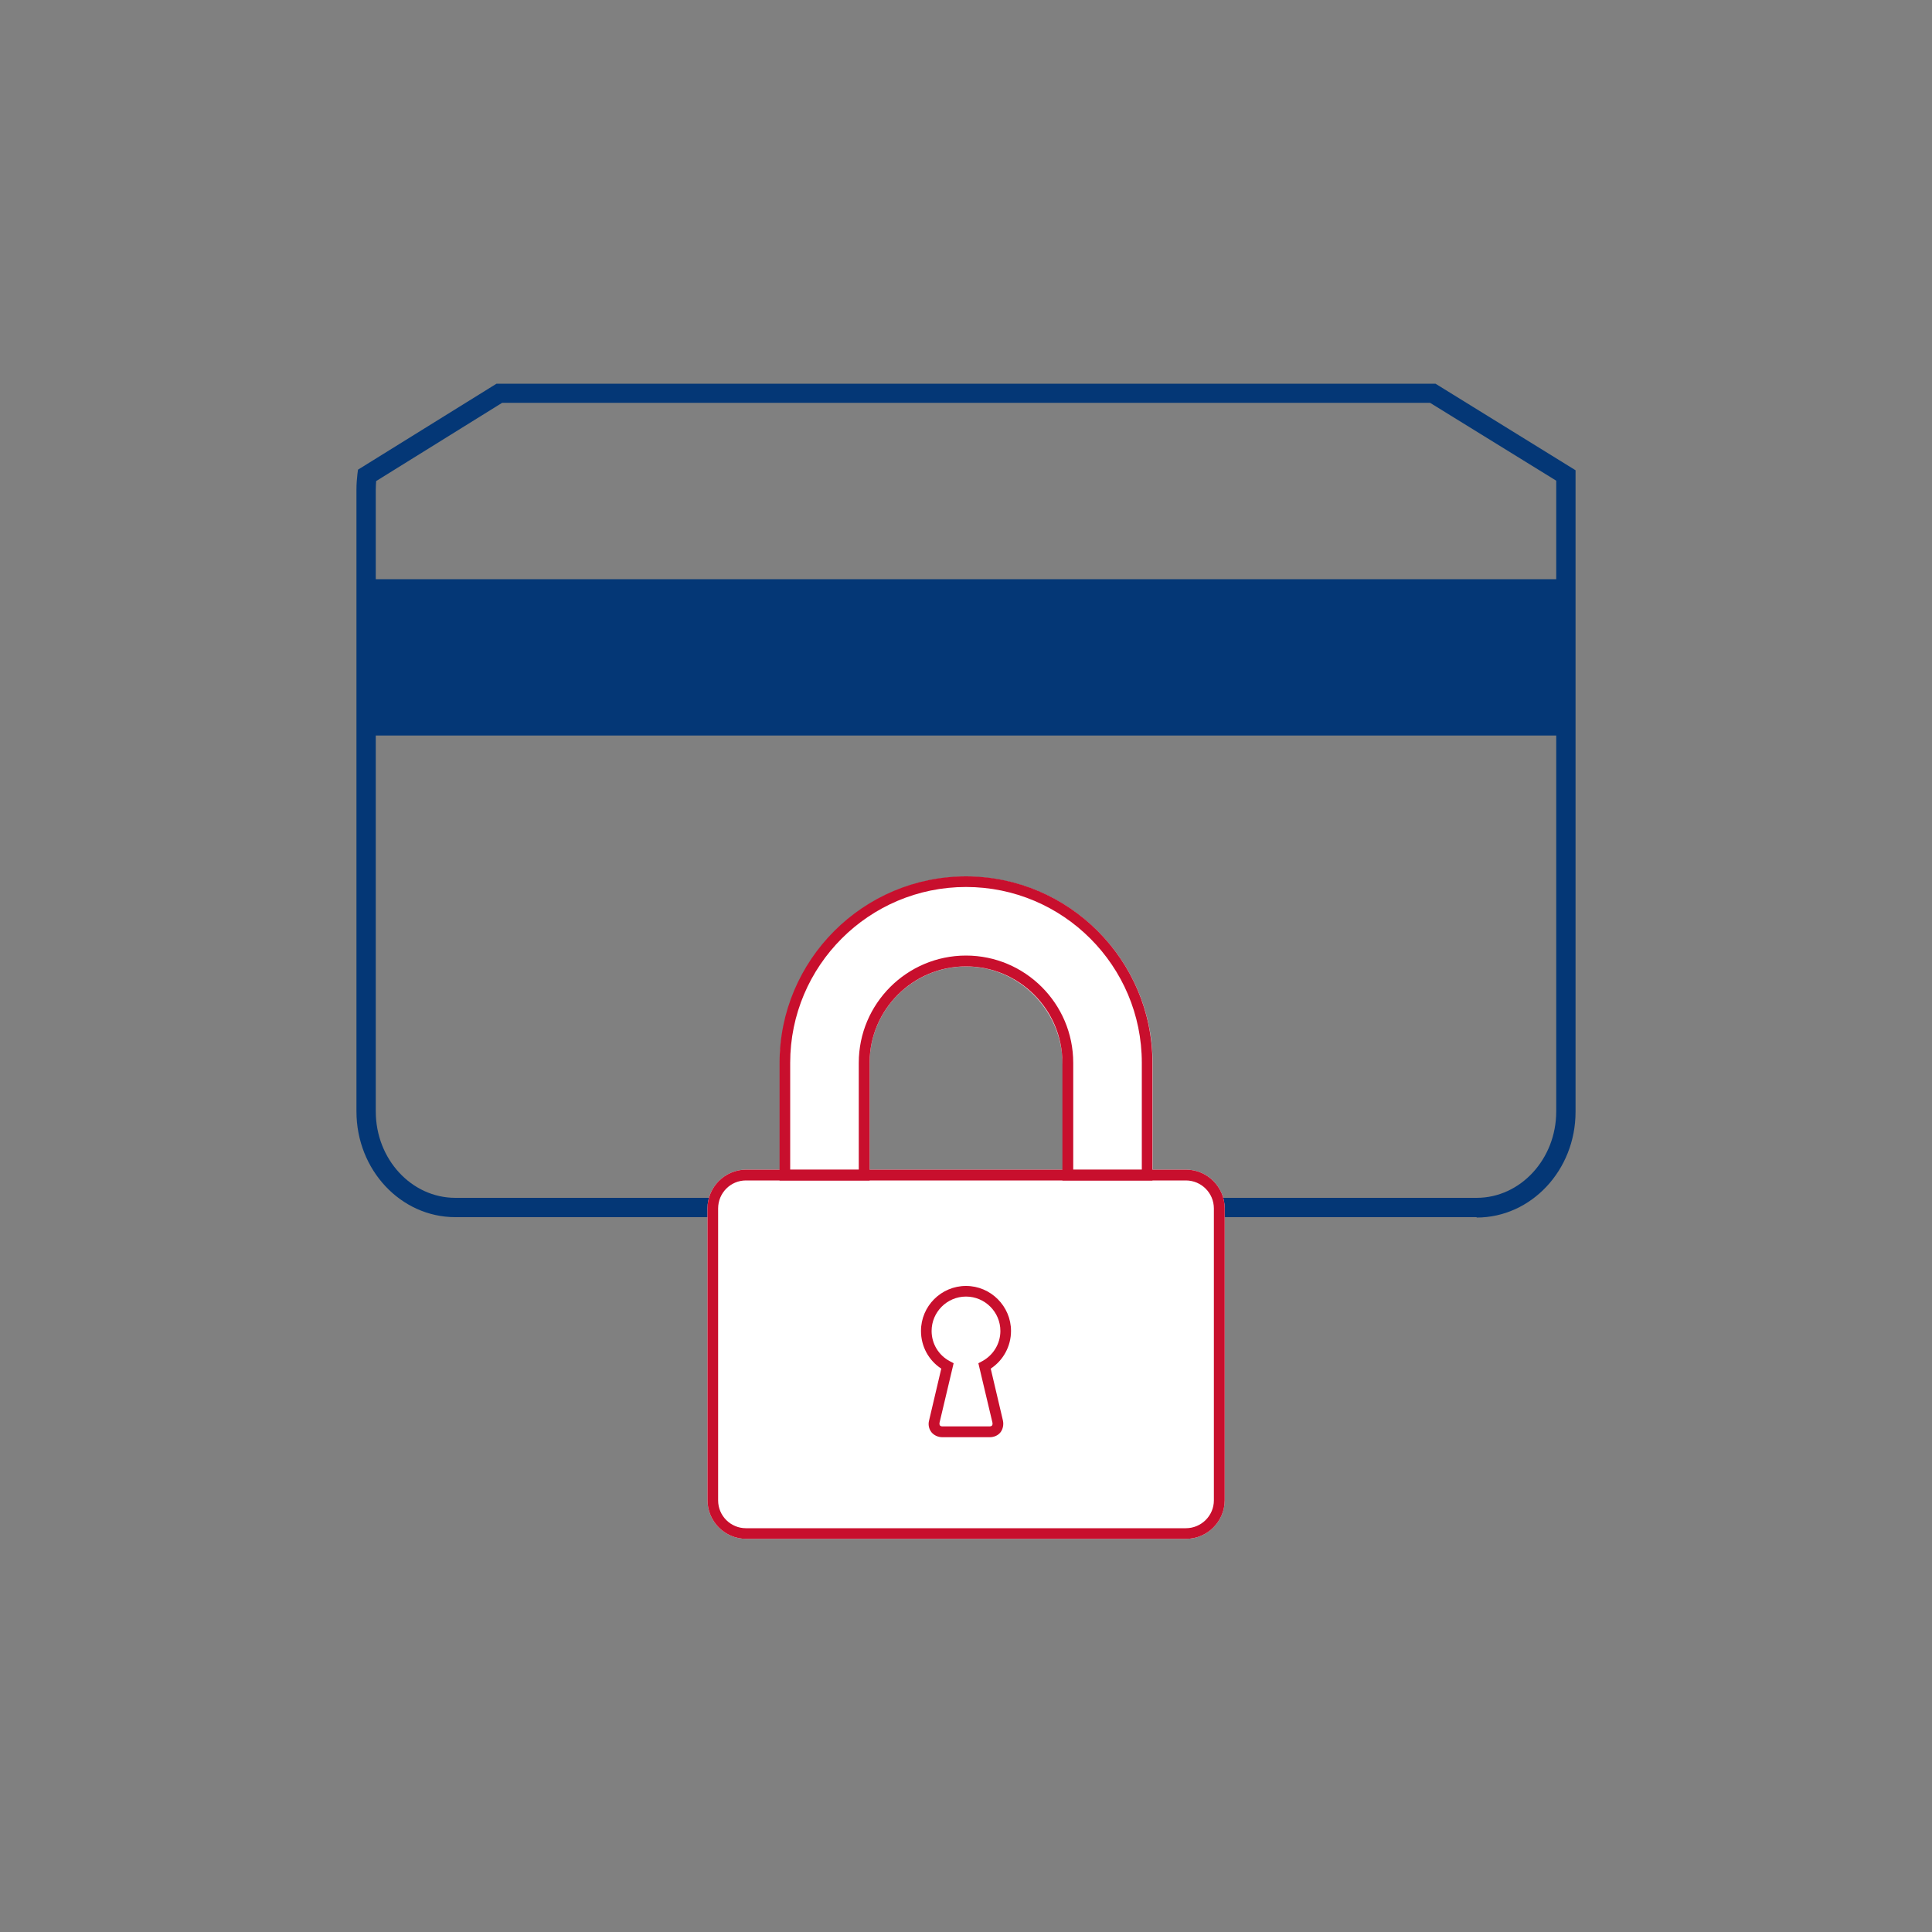
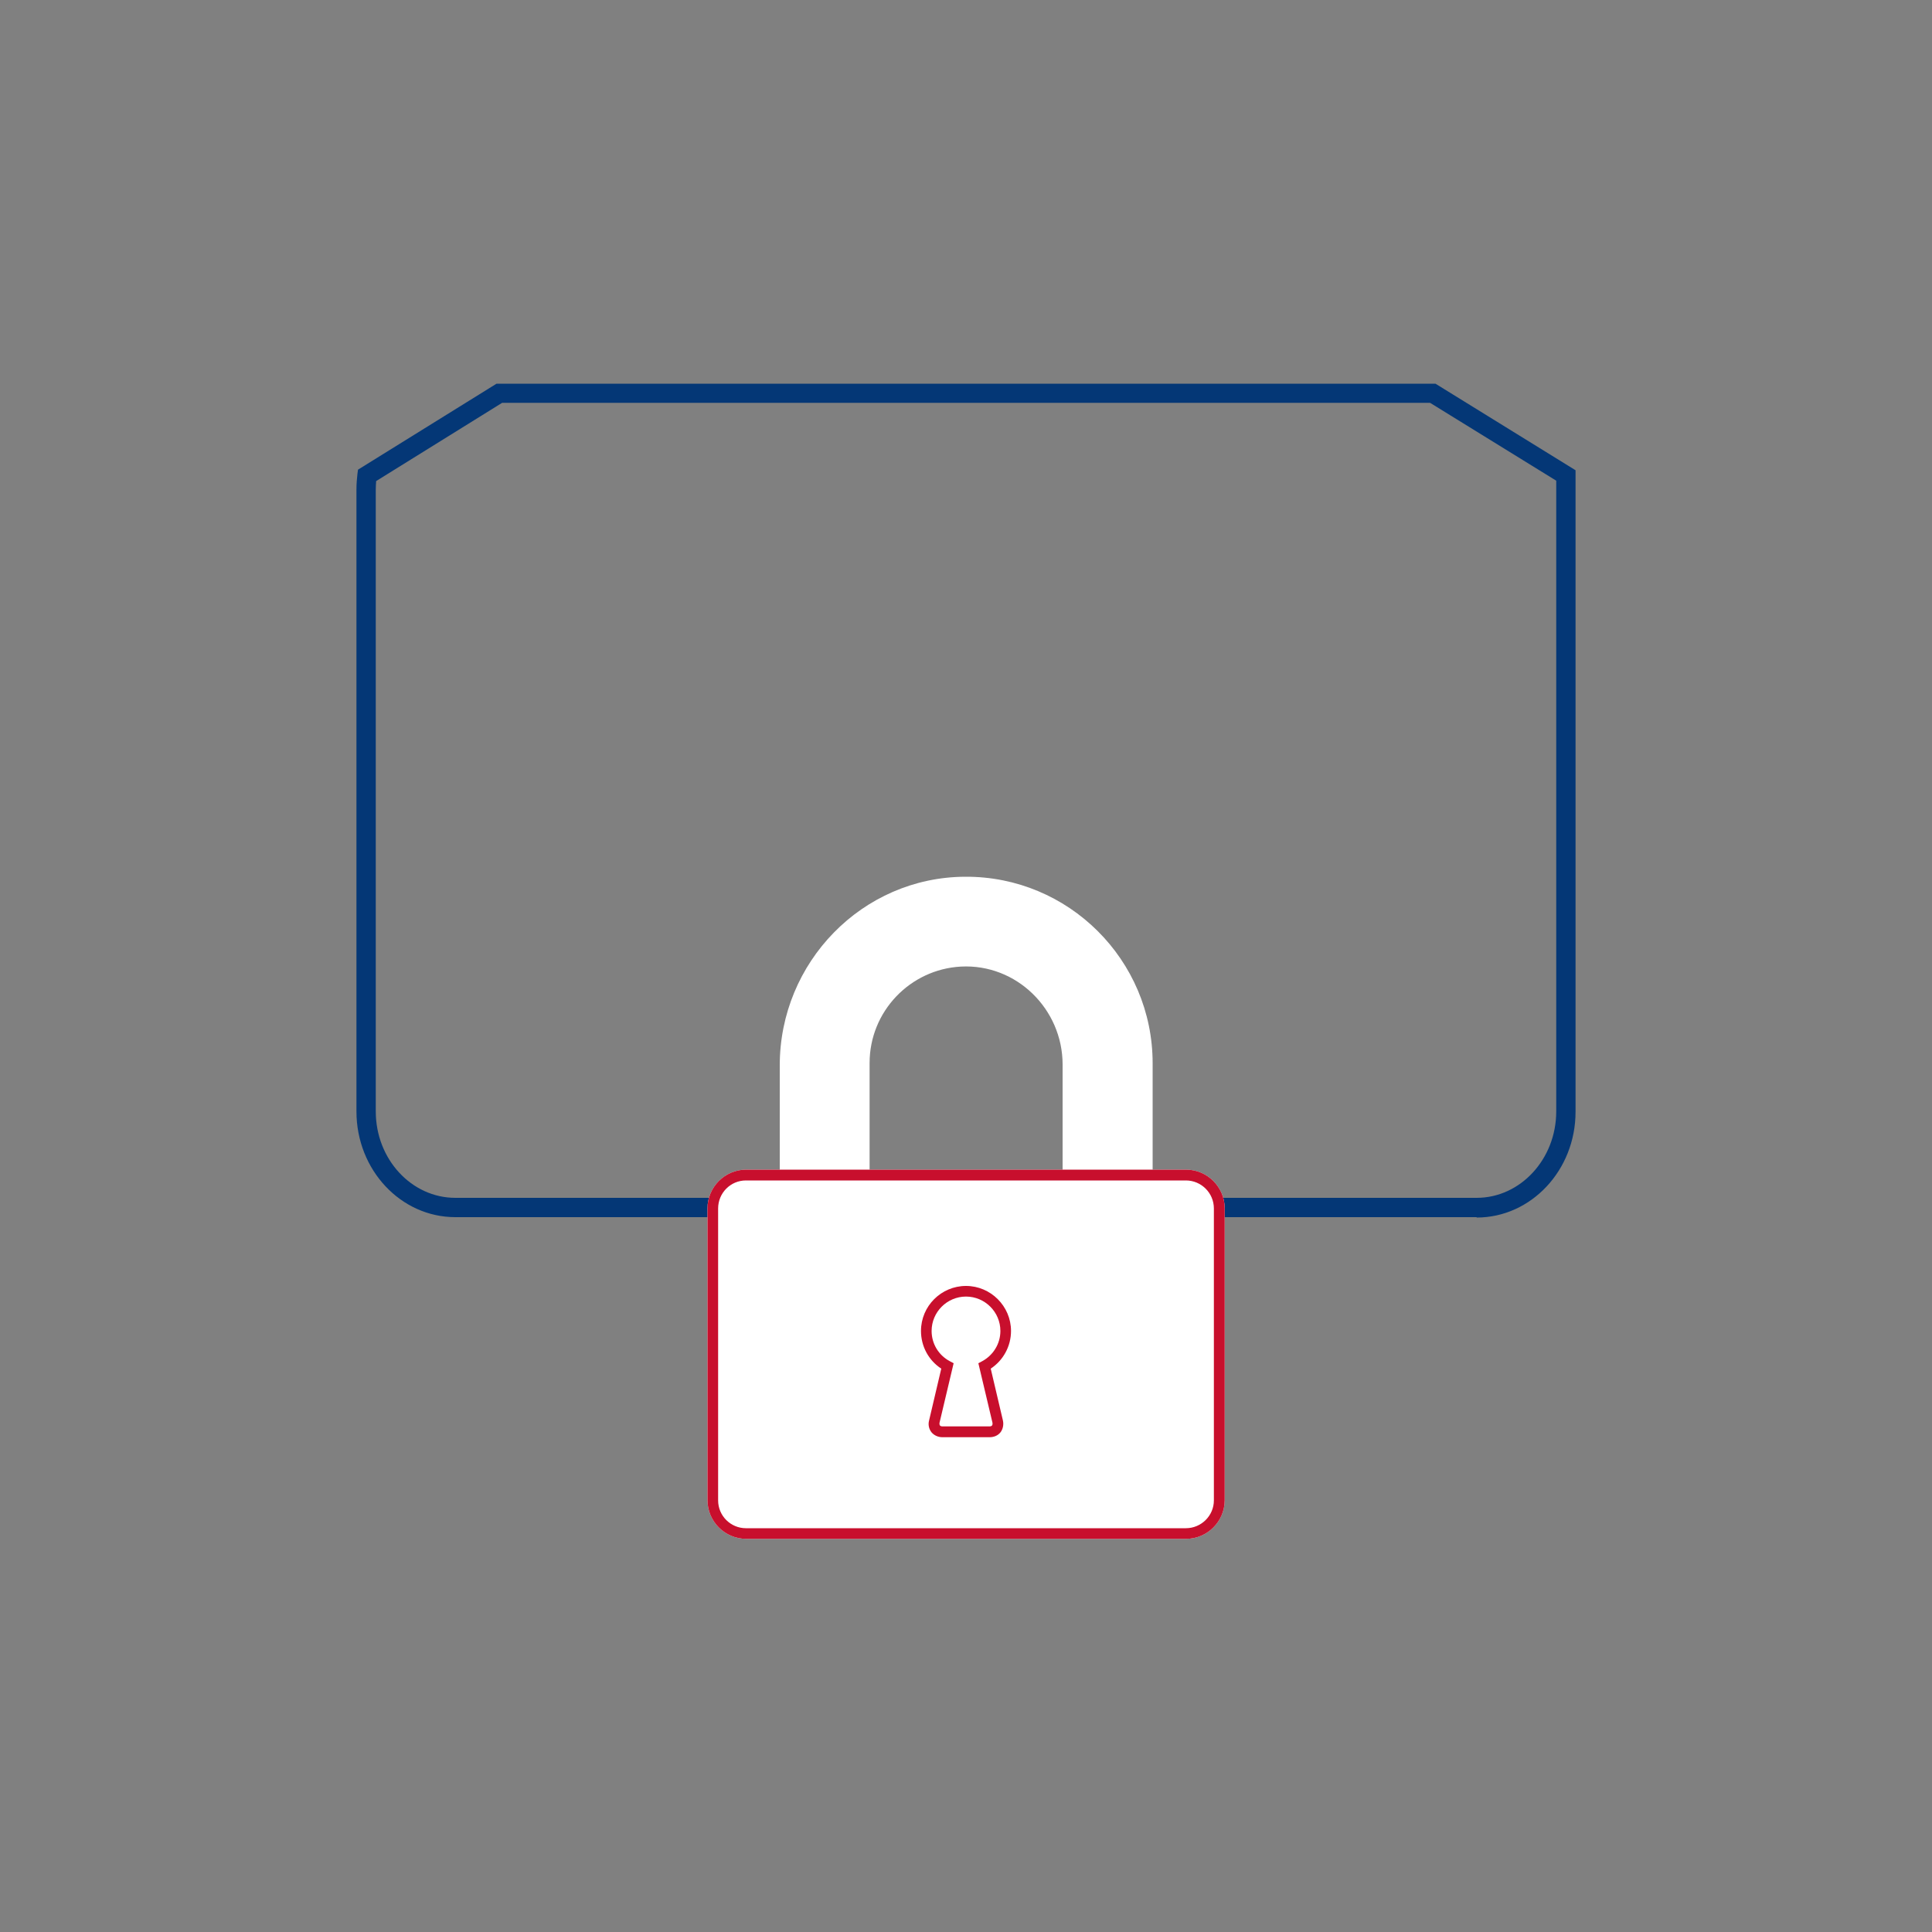
<svg xmlns="http://www.w3.org/2000/svg" id="Layer_1" version="1.1" viewBox="0 0 100 100">
  <rect x="0" y="0" width="100" height="100" fill="#808080" stroke="none" />
  <defs>
    <style>
      .st0 {
        fill: #c80f2d;
      }

      .st1 {
        fill: #fff;
      }

      .st2 {
        fill: #043776;
      }
    </style>
  </defs>
  <g>
    <path class="st2" d="M76.43,63H23.57c-2.83,0-5.12-2.45-5.12-5.47V25.33c0-.27.02-.53.05-.79l.03-.23,7.17-4.45h48.6l7.25,4.48v33.21c0,3.02-2.3,5.47-5.12,5.47ZM19.47,24.9c-.01.14-.02.29-.02.43v32.2c0,2.47,1.85,4.47,4.12,4.47h52.86c2.27,0,4.12-2.01,4.12-4.47V24.88l-6.53-4.03H25.99l-6.52,4.05Z" />
-     <rect class="st2" x="18.95" y="29.98" width="62.1" height="8.09" />
  </g>
  <g>
    <g>
      <path class="st1" d="M59.65,61.1h-4.65s0,0,0,0v-6c0-2.87-2.39-5.22-5.26-5.07-2.63.14-4.73,2.32-4.73,4.99v6.09s0,0,0,0h-4.65s0,0,0,0v-5.97c0-5.33,4.27-9.74,9.6-9.76,5.35-.03,9.7,4.31,9.7,9.65v6.09s0,0,0,0h0ZM59.09,60.55h-14.64s-3.54,0-3.54,0" />
      <path class="st1" d="M61.39,79.65h-22.77c-1.1,0-2-.9-2-2v-15.11c0-1.1.9-2,2-2h22.77c1.1,0,2,.9,2,2v15.11c0,1.1-.9,2-2,2ZM51.22,74.39h-2.44c-.23,0-.44-.1-.57-.26-.13-.17-.18-.39-.12-.61l.63-2.68c-.66-.43-1.05-1.16-1.05-1.95,0-1.29,1.05-2.33,2.33-2.33s2.33,1.05,2.33,2.33c0,.79-.4,1.52-1.05,1.95l.63,2.68c.05.22,0,.45-.12.61-.13.17-.34.26-.57.26h0ZM50,67.11c-.98,0-1.78.8-1.78,1.78,0,.66.36,1.26.95,1.57l.19.1-.73,3.08c-.01.06,0,.11.02.14s.07.05.13.05h2.44c.06,0,.11-.02.13-.05s.03-.08.02-.14l-.73-3.08.19-.1c.58-.31.95-.91.95-1.57,0-.98-.8-1.78-1.78-1.78h0Z" />
    </g>
    <g>
-       <path class="st0" d="M59.65,61.1h-4.66v-6.09c0-2.75-2.24-4.99-4.99-4.99s-4.99,2.24-4.99,4.99v6.09h-4.66v-6.09c0-5.32,4.33-9.65,9.65-9.65s9.65,4.33,9.65,9.65v6.09ZM55.55,60.55h3.55v-5.54c0-5.02-4.08-9.1-9.1-9.1s-9.1,4.08-9.1,9.1v5.54h3.55v-5.54c0-3.06,2.49-5.55,5.55-5.55s5.55,2.49,5.55,5.55v5.54h0Z" />
      <path class="st0" d="M61.39,79.65h-22.77c-1.1,0-2-.9-2-2v-15.11c0-1.1.9-2,2-2h22.77c1.1,0,2,.9,2,2v15.11c0,1.1-.9,2-2,2ZM38.61,61.1c-.8,0-1.44.65-1.44,1.45v15.11c0,.8.65,1.44,1.44,1.44h22.77c.8,0,1.45-.65,1.45-1.44v-15.11c0-.8-.65-1.45-1.45-1.45h-22.77ZM51.22,74.39h-2.44c-.23,0-.44-.1-.57-.26-.13-.17-.18-.39-.12-.61l.63-2.68c-.66-.43-1.05-1.16-1.05-1.95,0-1.29,1.05-2.33,2.33-2.33s2.33,1.05,2.33,2.33c0,.79-.4,1.52-1.05,1.95l.63,2.68c.05.22,0,.45-.12.61-.13.17-.34.26-.57.26h0ZM50,67.11c-.98,0-1.78.8-1.78,1.78,0,.66.36,1.26.95,1.57l.19.1-.73,3.08c-.01.06,0,.11.02.14s.07.05.13.05h2.44c.06,0,.11-.02.13-.05s.03-.08.02-.14l-.73-3.08.19-.1c.58-.31.95-.91.95-1.57,0-.98-.8-1.78-1.78-1.78h0Z" />
    </g>
  </g>
</svg>